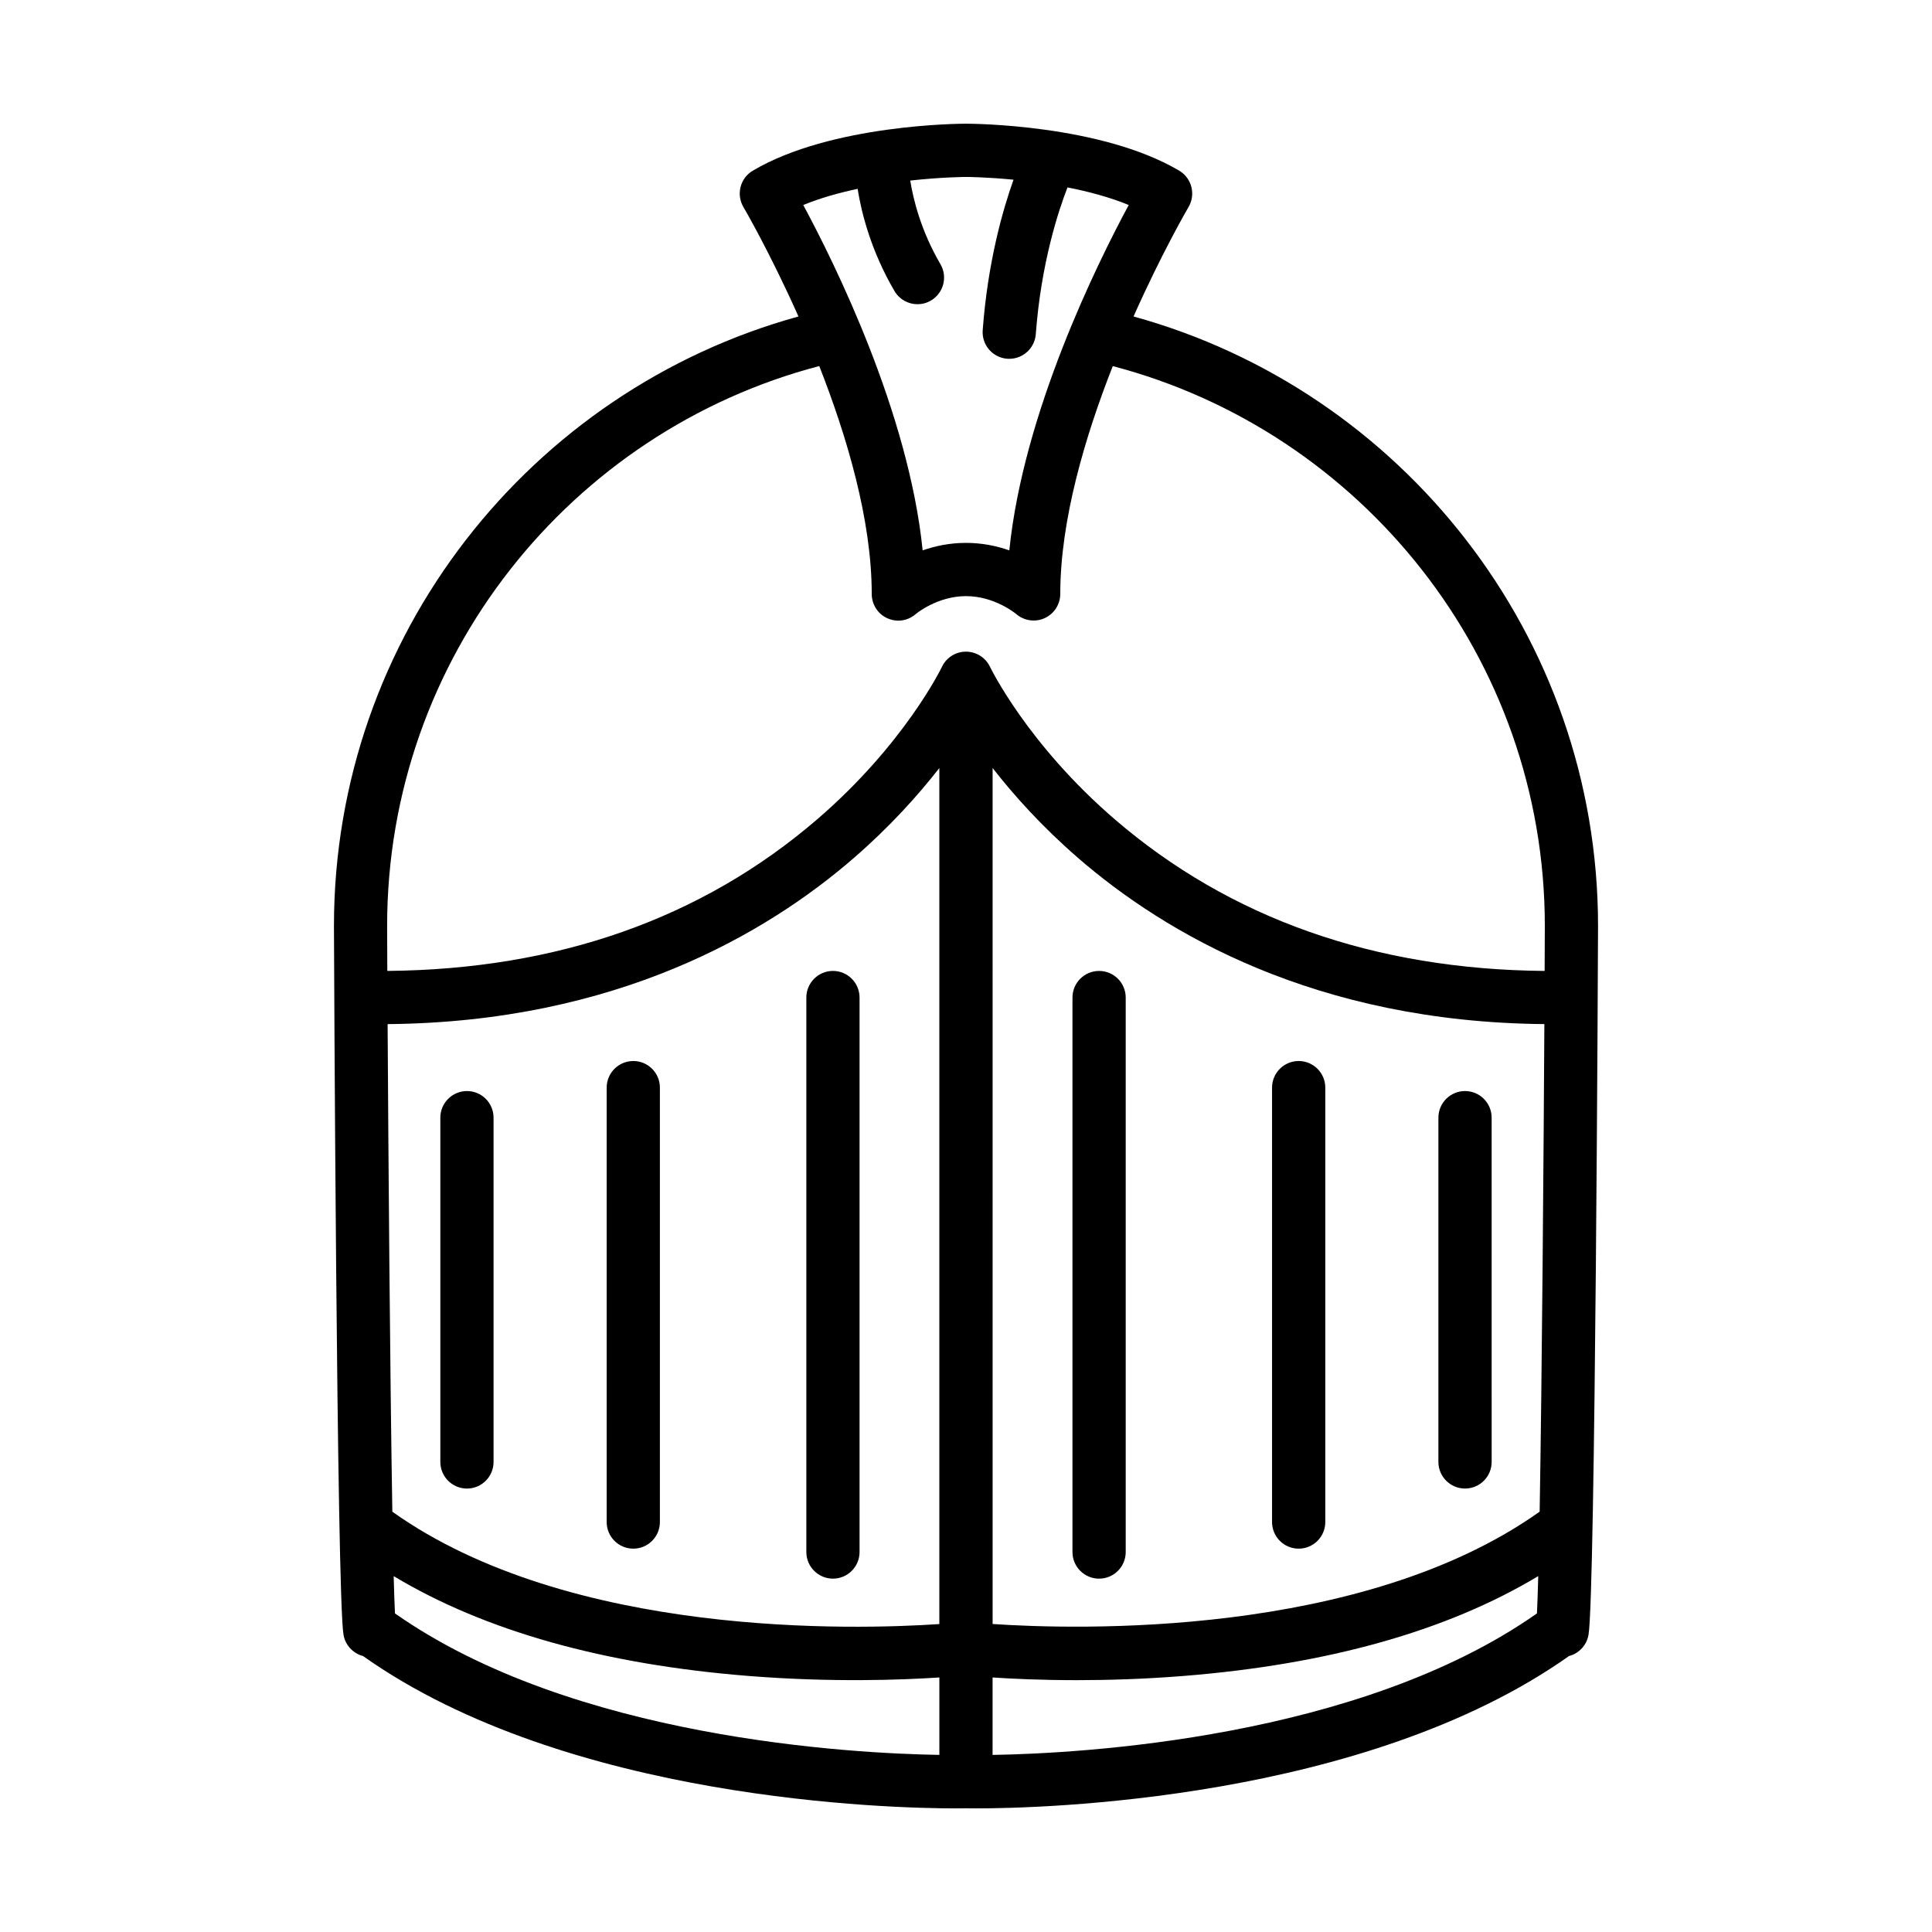
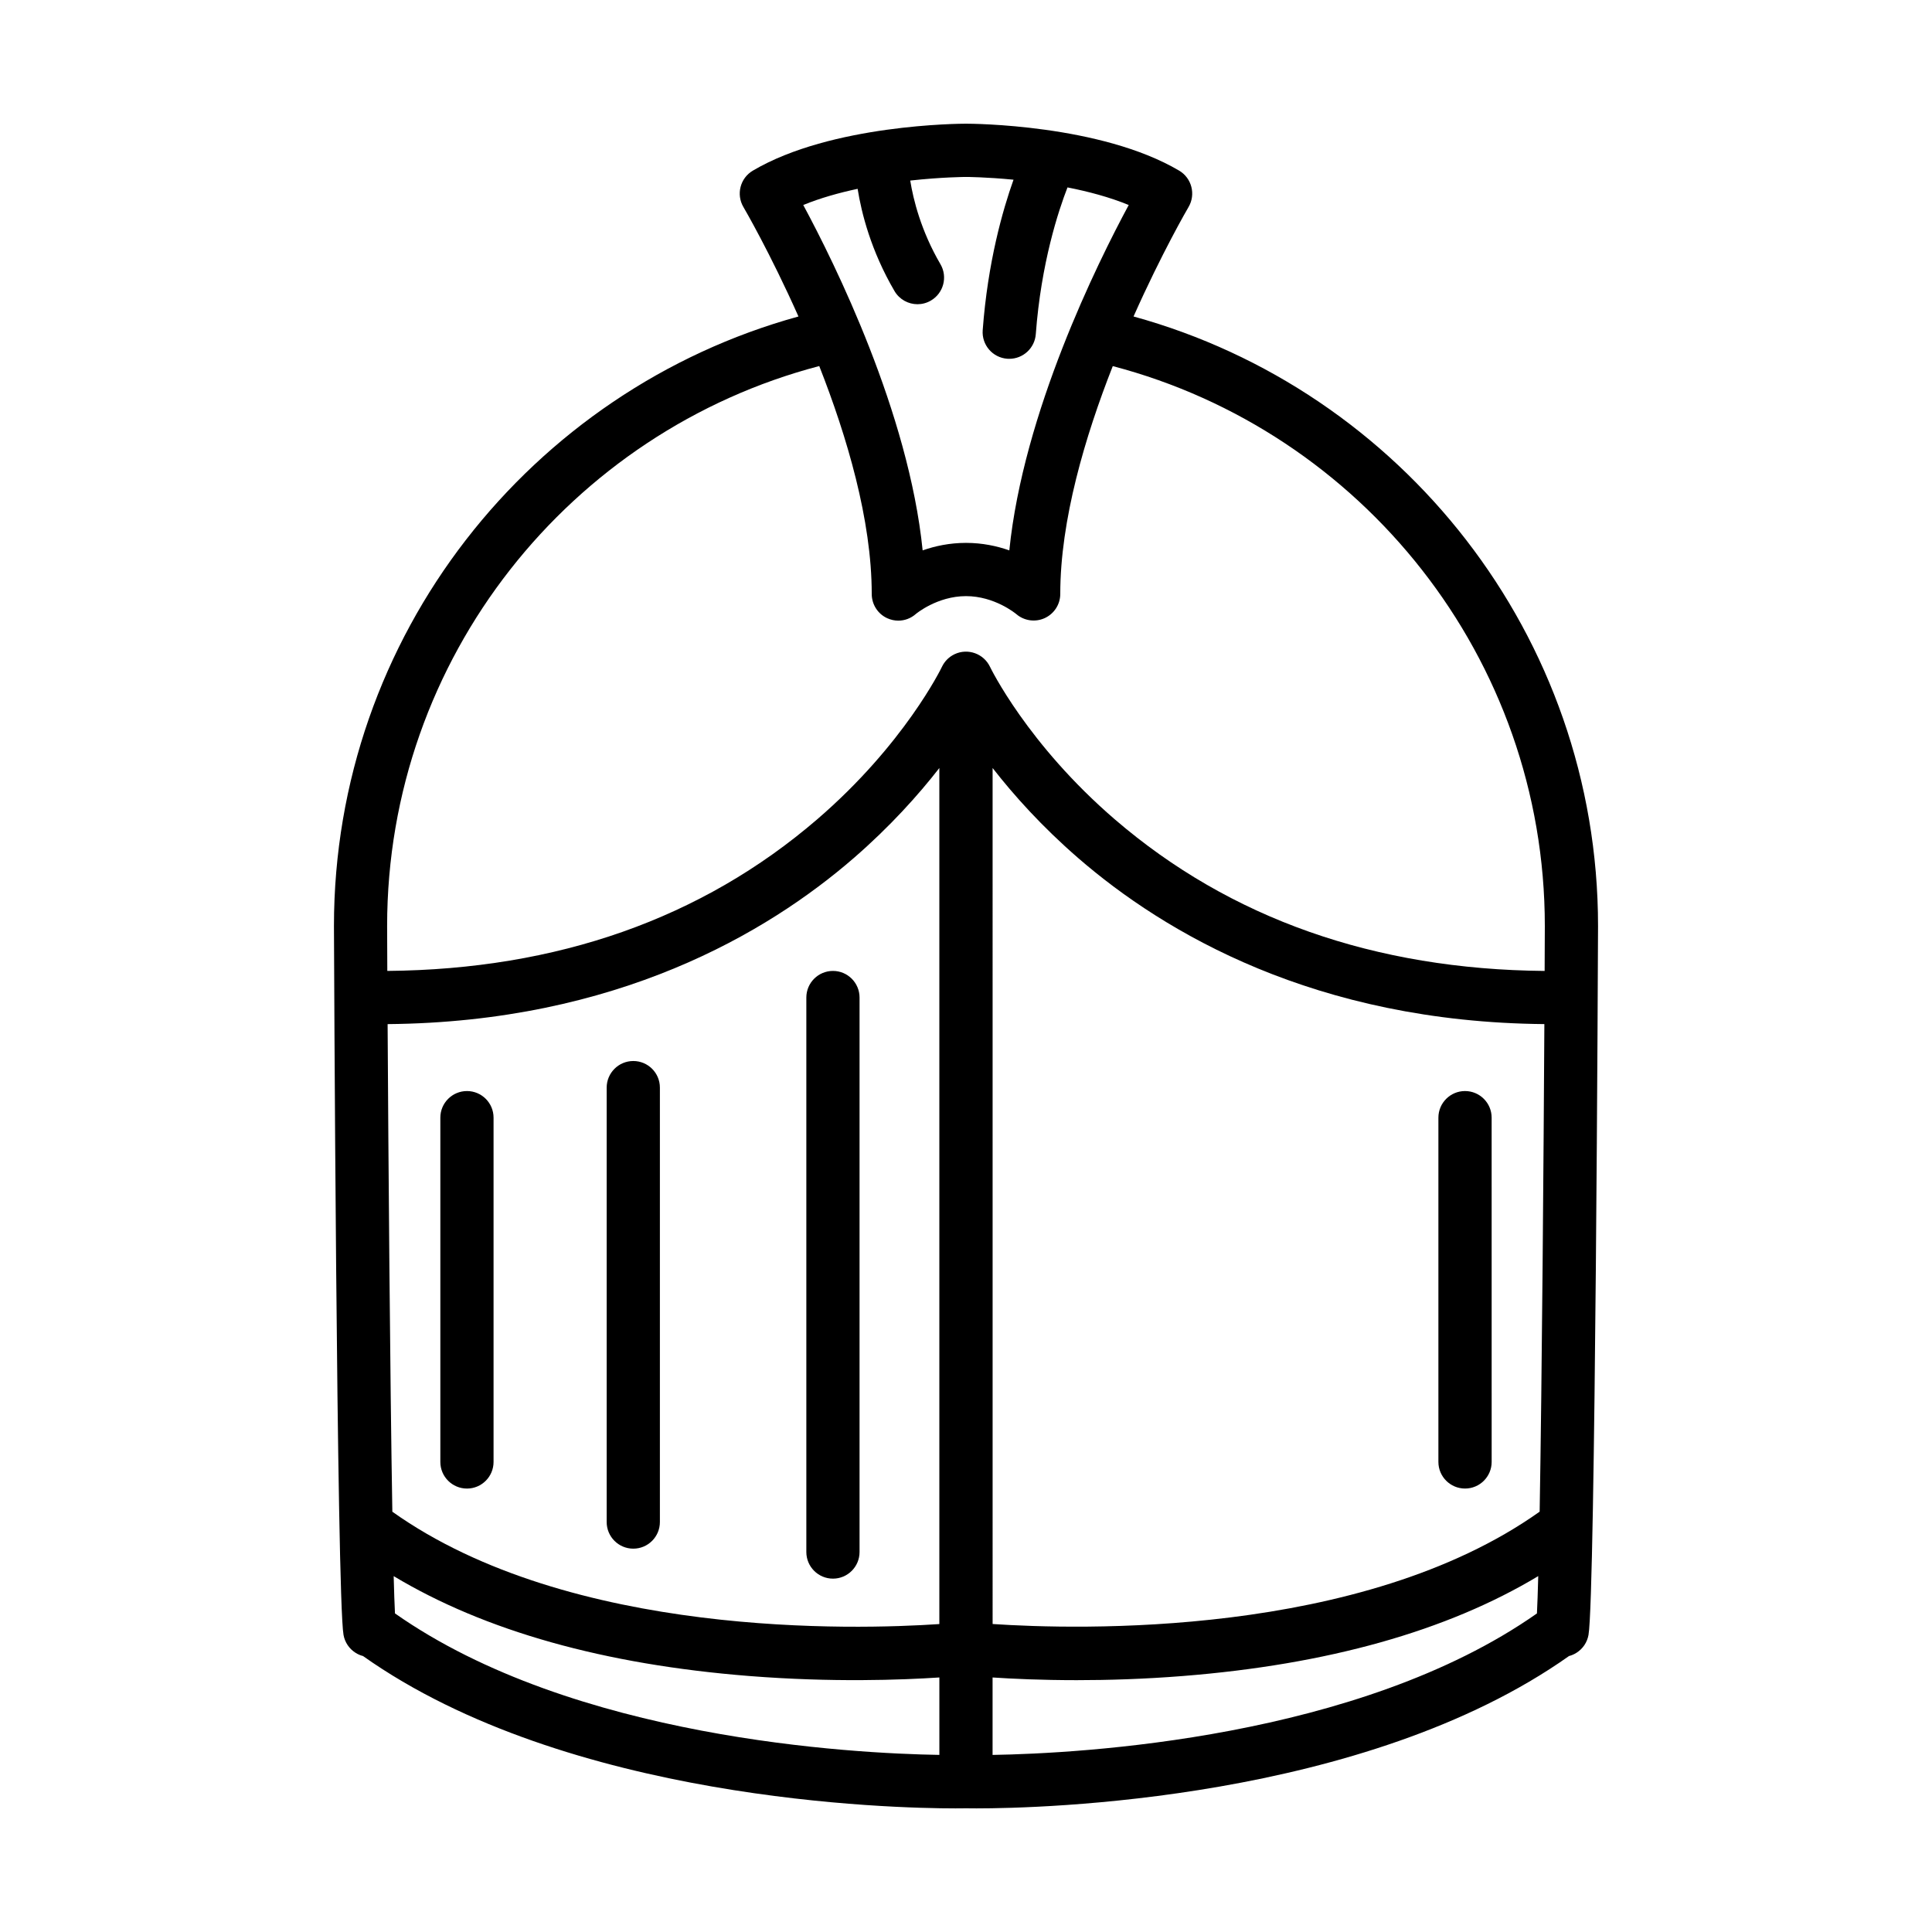
<svg xmlns="http://www.w3.org/2000/svg" fill="#000000" width="800px" height="800px" version="1.1" viewBox="144 144 512 512">
  <g>
-     <path d="m435.27 562.36c3.894 0 7.055-3.16 7.055-7.055v-146.94c0-3.894-3.16-7.055-7.055-7.055s-7.055 3.16-7.055 7.055v146.94c0 3.898 3.16 7.055 7.055 7.055z" />
-     <path d="m488.16 554.41c3.894 0 7.055-3.16 7.055-7.055v-115.12c0-3.894-3.16-7.055-7.055-7.055-3.894 0-7.055 3.16-7.055 7.055v115.12c0.004 3.894 3.16 7.055 7.055 7.055z" />
    <path d="m532.25 538.48c3.894 0 7.055-3.16 7.055-7.055l-0.004-91.23c0-3.894-3.16-7.055-7.055-7.055-3.894 0-7.055 3.16-7.055 7.055v91.234c0.004 3.894 3.164 7.051 7.059 7.051z" />
    <path d="m371.79 408.36c0-3.894-3.16-7.055-7.047-7.055-3.894 0-7.055 3.16-7.055 7.055v146.94c0 3.894 3.16 7.055 7.055 7.055 3.891 0 7.047-3.16 7.047-7.055z" />
    <path d="m311.83 425.18c-3.894 0-7.055 3.16-7.055 7.055v115.12c0 3.894 3.16 7.055 7.055 7.055 3.891 0 7.047-3.16 7.047-7.055v-115.12c0.008-3.898-3.152-7.055-7.047-7.055z" />
    <path d="m267.75 433.14c-3.894 0-7.055 3.16-7.055 7.055v91.234c0 3.894 3.16 7.055 7.055 7.055 3.891 0 7.047-3.16 7.047-7.055v-91.23c0.004-3.902-3.152-7.059-7.047-7.059z" />
    <path d="m444.4 227.87c7.535-16.934 14.414-28.742 14.574-29 1.969-3.356 0.855-7.672-2.488-9.652-20.82-12.297-55.039-12.438-56.488-12.438s-35.676 0.141-56.492 12.445c-3.352 1.98-4.465 6.297-2.488 9.652 0.156 0.258 7.043 12.062 14.582 28.996-70.875 19.508-123.1 84.527-123.1 161.53 0 1.734 0.711 177.44 2.535 187.86 0.344 1.949 1.492 3.664 3.16 4.727 0.625 0.402 1.305 0.699 2.004 0.875 54.301 38.414 140.2 40.375 157.03 40.375 1.465 0 2.414-0.02 2.777-0.02 0.359 0 1.305 0.02 2.769 0.02 16.828 0 102.73-1.961 157.03-40.375 0.699-0.176 1.375-0.473 2.004-0.875 1.672-1.062 2.816-2.777 3.16-4.727 1.82-10.41 2.527-186.12 2.527-187.86 0.004-77-52.207-142.02-123.09-161.53zm-197.68 187.53c60.684-0.527 100.64-24.148 123.54-44.012 9.621-8.348 17.094-16.688 22.676-23.855v226.86c-22.121 1.496-97.773 3.758-144.96-29.773-0.621-35.941-1.055-94.895-1.254-129.21zm160.33-67.871c5.586 7.176 13.047 15.508 22.672 23.855 22.91 19.859 62.871 43.48 123.55 44.012-0.195 34.32-0.629 93.285-1.25 129.21-47.203 33.535-122.86 31.262-144.97 29.773zm-35.77-153.49c1.012 6.367 3.523 16.414 9.766 27.086 1.309 2.242 3.672 3.496 6.098 3.496 1.203 0 2.43-0.312 3.551-0.969 3.359-1.965 4.5-6.281 2.527-9.648-5.16-8.836-7.199-17.156-8-22.156 8.414-0.926 14.637-0.957 14.777-0.957 0.125 0 5.316 0.023 12.594 0.73-2.852 7.996-6.828 21.859-8.168 39.891-0.285 3.887 2.625 7.273 6.516 7.559 0.176 0.012 0.352 0.016 0.527 0.016 3.652 0 6.75-2.82 7.027-6.531 1.406-18.867 6.012-32.746 8.402-38.891 5.5 1.082 11.16 2.578 16.227 4.664-8.324 15.438-27.945 55.031-31.645 91.527-3.266-1.148-7.141-1.988-11.48-1.988-4.344 0-8.223 0.84-11.488 1.988-3.699-36.496-23.316-76.09-31.641-91.527 4.512-1.852 9.492-3.238 14.41-4.289zm-10.168 46.973c7.352 18.695 13.906 40.832 13.906 60.383 0 2.769 1.598 5.305 4.125 6.445 0.938 0.422 1.934 0.637 2.918 0.637 1.672 0 3.316-0.598 4.625-1.75 0.055-0.051 5.672-4.746 13.316-4.746 7.547 0 13.113 4.586 13.301 4.742 2.074 1.797 5.019 2.231 7.527 1.098 2.527-1.145 4.152-3.656 4.152-6.422 0-19.527 6.555-41.672 13.914-60.375 65.809 17.266 114.5 77.238 114.5 148.38 0 1.863-0.02 6.039-0.051 11.906-45.035-0.387-83.344-13.887-113.87-40.137-23.199-19.957-33.004-40.234-33.102-40.438-1.668-3.516-5.859-5.023-9.383-3.371-1.547 0.73-2.699 1.945-3.375 3.375-0.145 0.312-9.957 20.531-33.094 40.43-30.531 26.254-68.836 39.75-113.88 40.137-0.031-5.863-0.047-10.039-0.047-11.906 0.004-71.152 48.699-131.13 114.51-148.39zm-112.78 320.68c24.203 14.535 55.828 23.426 94.227 26.469 21.965 1.734 40.441 1.043 50.383 0.383v20.523c-22.988-0.371-96.988-4.273-144.27-37.5-0.117-2.328-0.238-5.695-0.344-9.875zm158.71 47.379v-20.523c5.273 0.352 12.949 0.711 22.297 0.711 8.246 0 17.781-0.277 28.082-1.094 38.406-3.043 70.031-11.934 94.227-26.48-0.105 4.203-0.227 7.559-0.344 9.891-47.266 33.223-121.27 37.121-144.26 37.496z" />
  </g>
</svg>